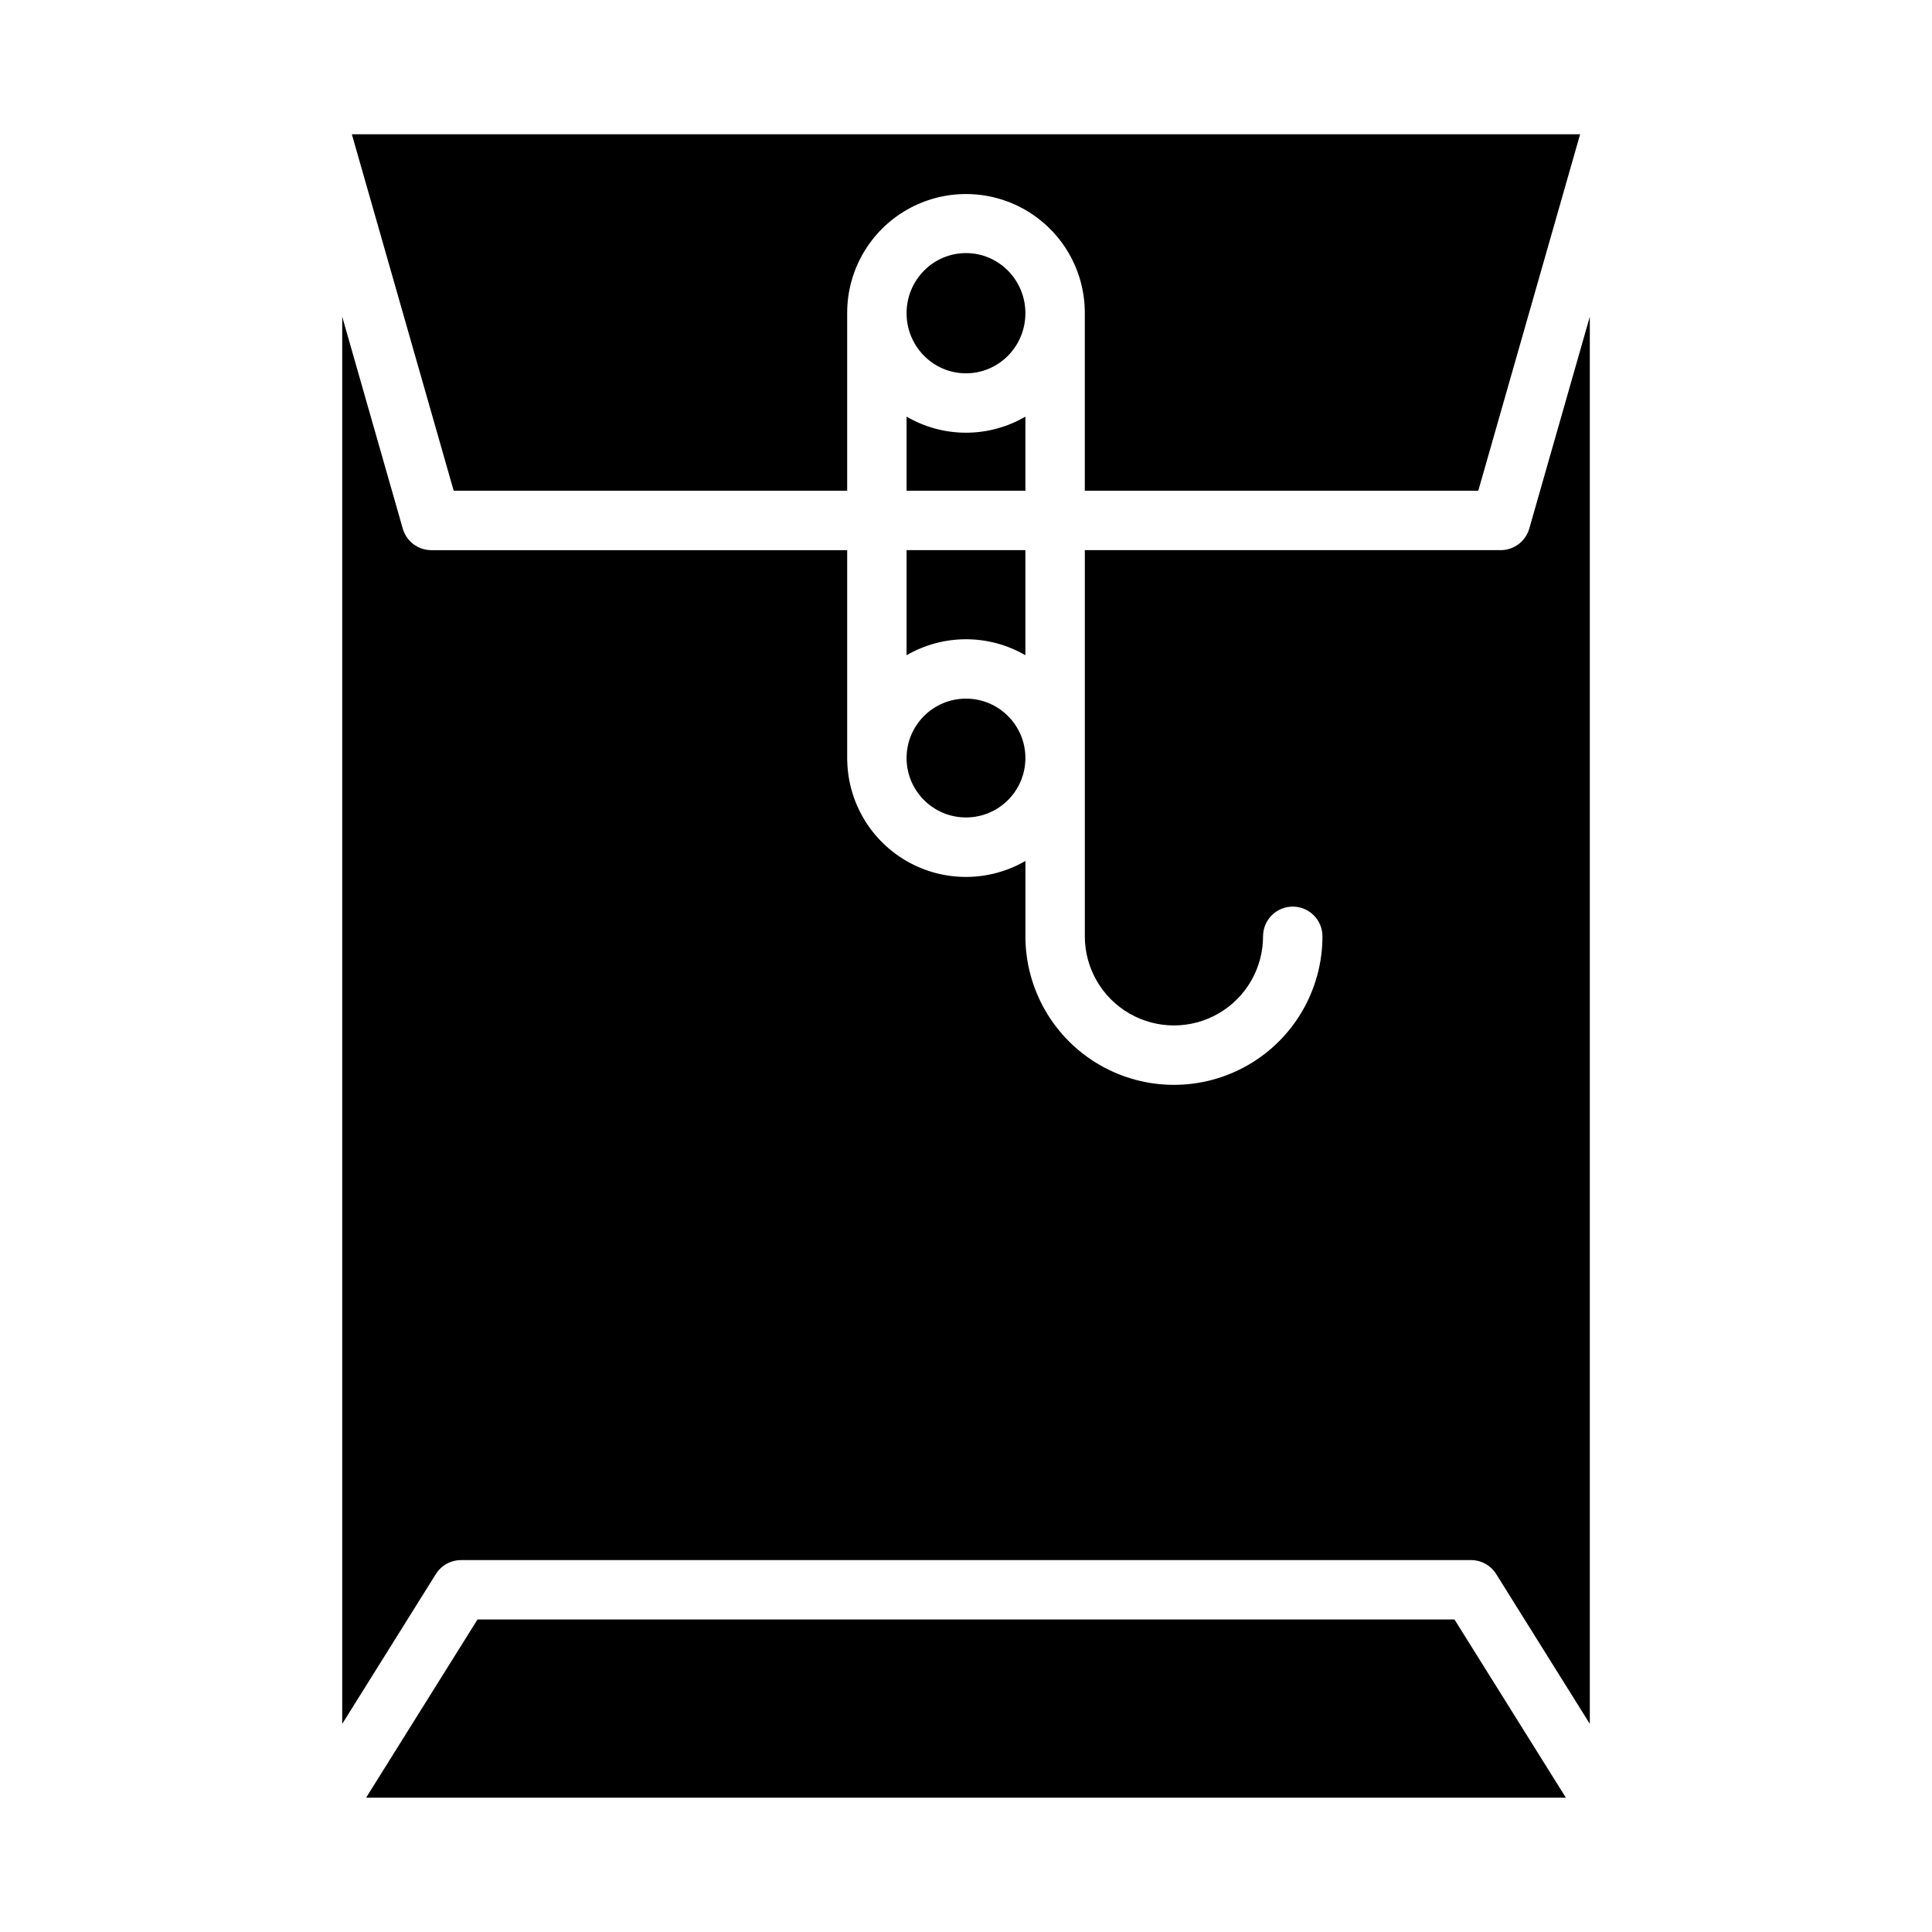
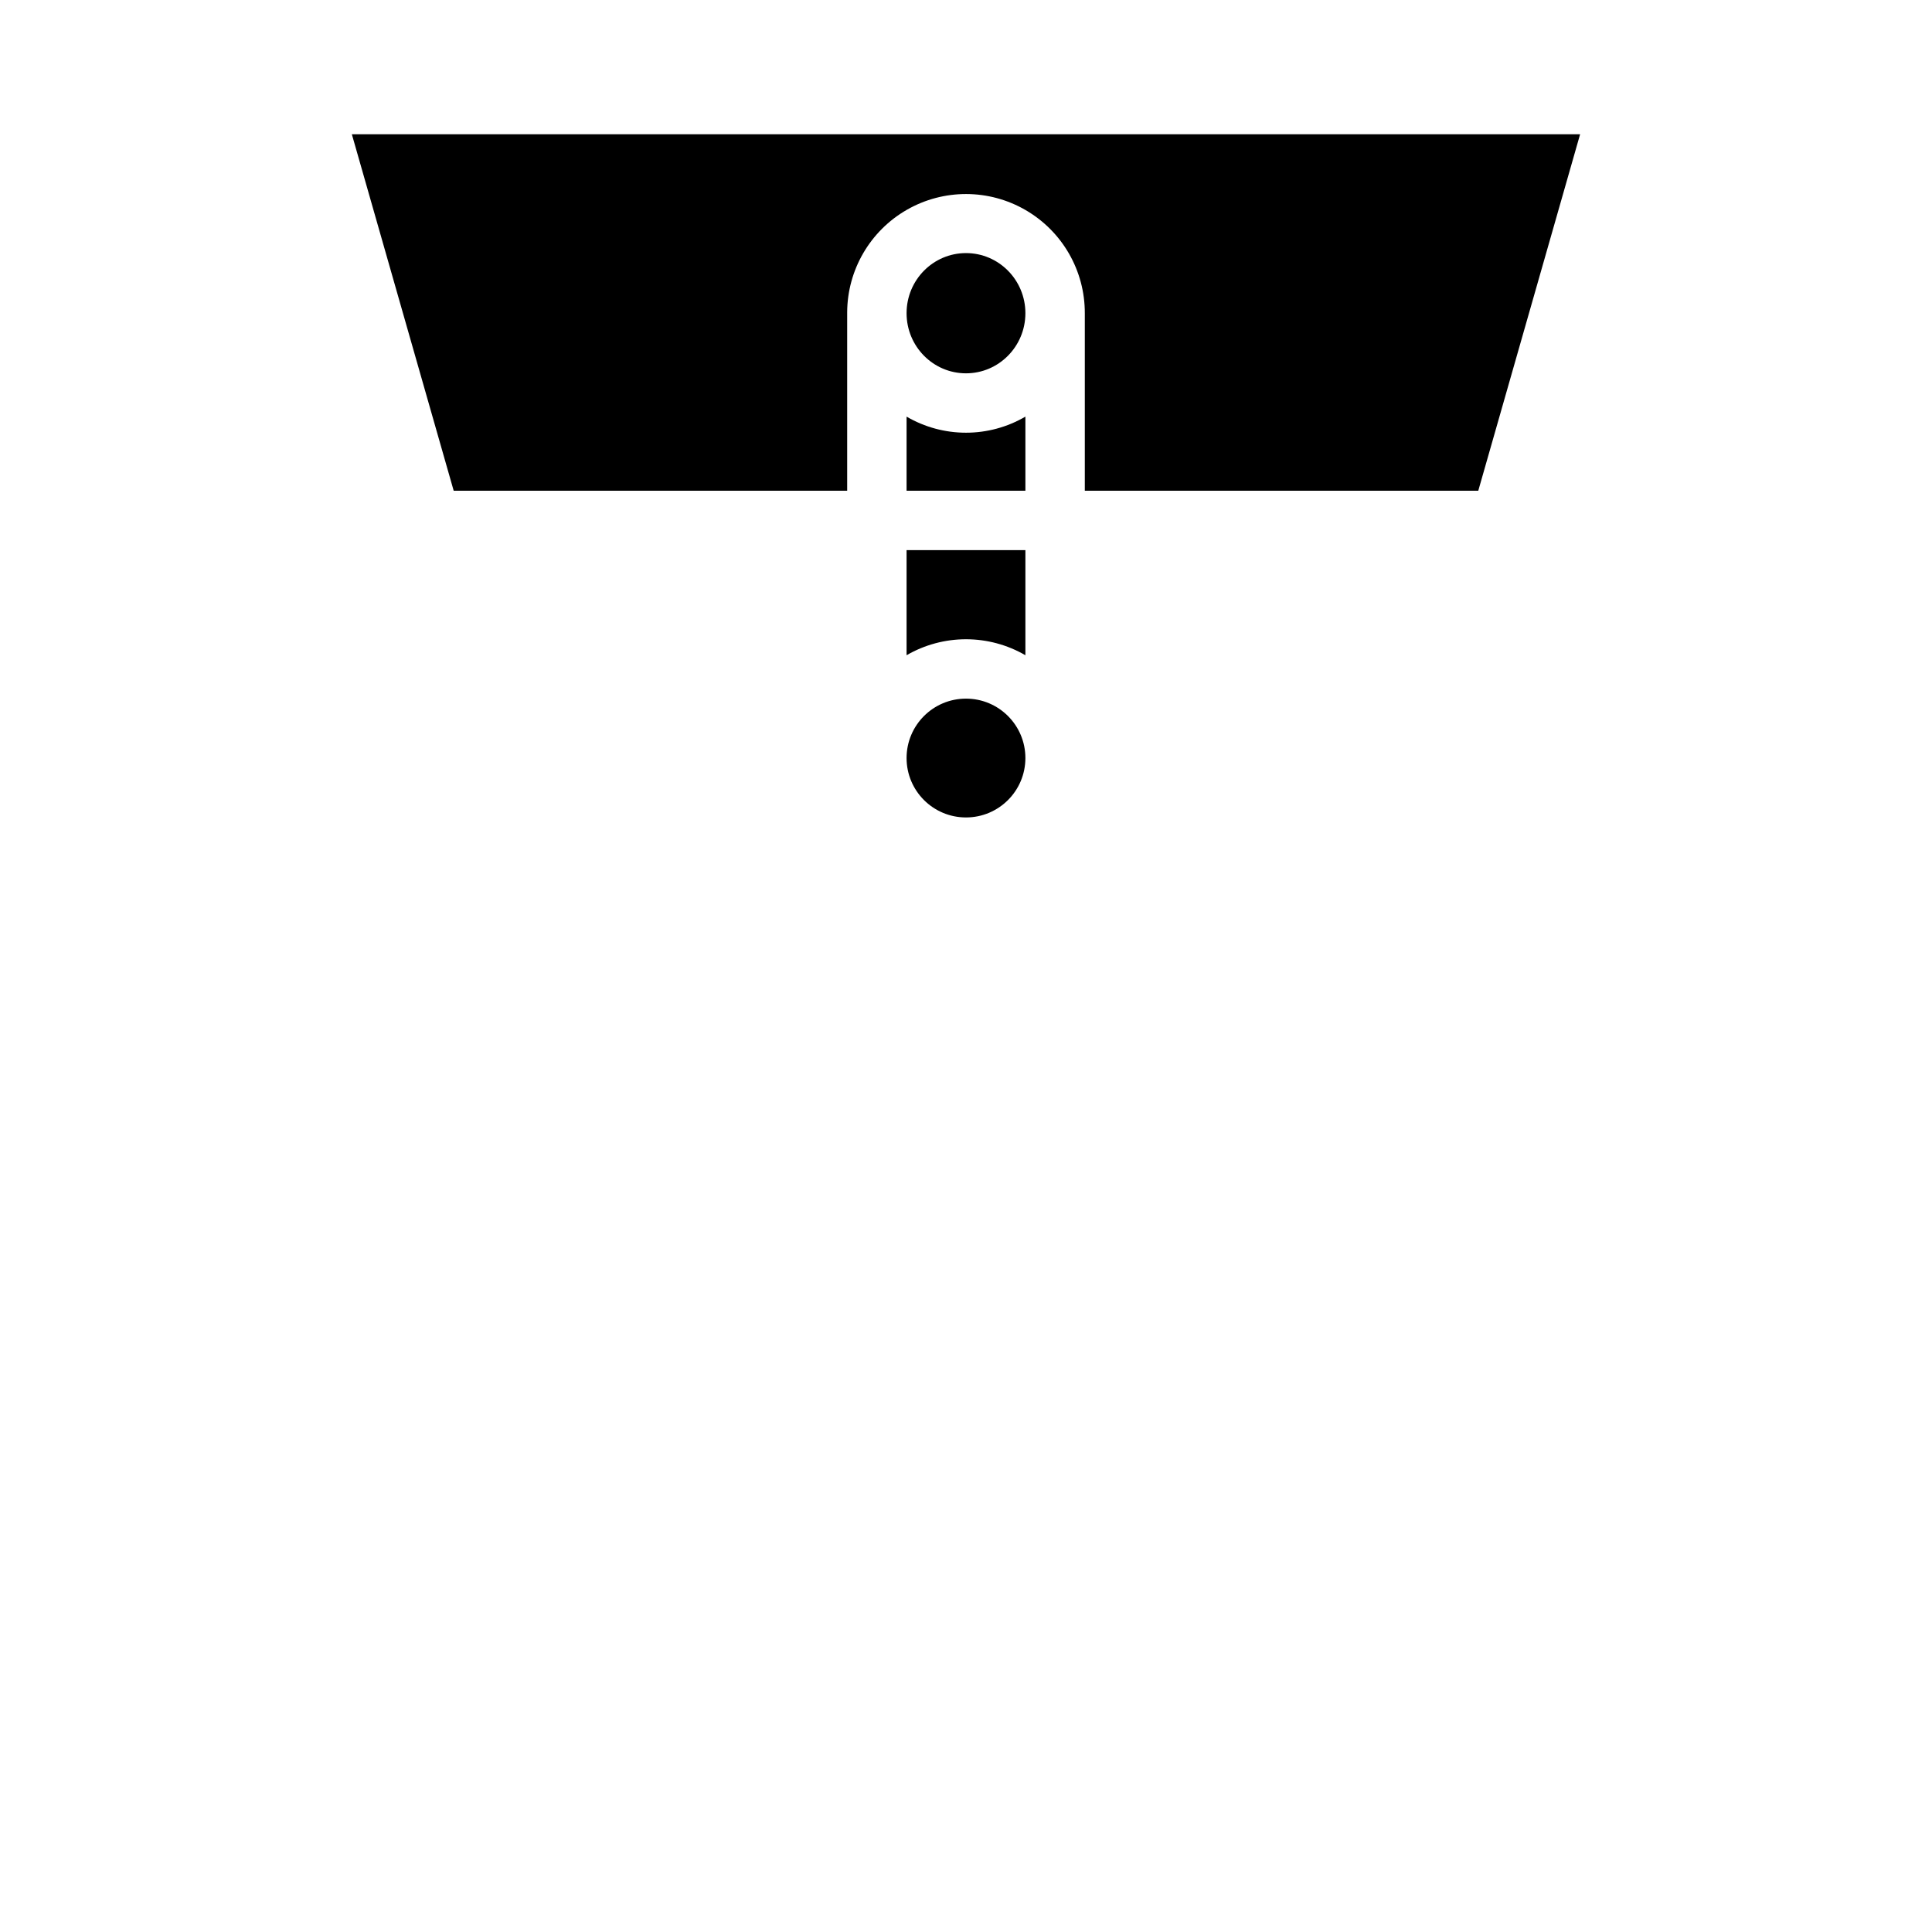
<svg xmlns="http://www.w3.org/2000/svg" fill="#000000" width="800px" height="800px" version="1.1" viewBox="144 144 512 512">
  <g>
-     <path d="m266.18 557.44h267.65c2.715 0 5.234 1.398 6.676 3.703l24.812 39.699v-372.92l-16.047 56.164c-0.969 3.379-4.059 5.707-7.57 5.707h-110.21v102.34c0 8.438 4.5 16.234 11.805 20.453 7.309 4.219 16.312 4.219 23.617 0 7.309-4.219 11.809-12.016 11.809-20.453 0-4.348 3.523-7.871 7.871-7.871s7.871 3.523 7.871 7.871c0 14.062-7.5 27.059-19.68 34.09-12.176 7.031-27.18 7.031-39.359 0-12.176-7.031-19.68-20.027-19.68-34.09v-19.973c-9.621 5.57-21.469 5.652-31.164 0.211-9.695-5.445-15.797-15.598-16.051-26.715h-0.016v-55.859h-110.21c-3.512 0-6.602-2.328-7.566-5.707l-16.047-56.164v372.92l24.812-39.699c1.438-2.305 3.961-3.703 6.676-3.703z" />
    <path d="m415.74 227c0 8.801-7.047 15.934-15.742 15.934s-15.746-7.133-15.746-15.934c0-8.797 7.051-15.93 15.746-15.93s15.742 7.133 15.742 15.93" />
    <path d="m415.74 254.41c-4.777 2.793-10.211 4.262-15.742 4.262-5.535 0-10.969-1.469-15.746-4.262v19.633h31.488z" />
    <path d="m415.74 289.79h-31.488v27.852c4.785-2.773 10.215-4.234 15.746-4.234 5.527 0 10.961 1.461 15.742 4.234z" />
    <path d="m415.74 344.89c0 8.695-7.047 15.742-15.742 15.742s-15.746-7.047-15.746-15.742c0-8.695 7.051-15.746 15.746-15.746s15.742 7.051 15.742 15.746" />
    <path d="m368.51 274.05v-47.234c0.031-11.25 6.066-21.625 15.824-27.223 9.758-5.594 21.762-5.559 31.488 0.094 9.727 5.656 15.695 16.066 15.664 27.316v47.047h104.27l26.988-94.465h-325.5l26.988 94.465z" />
-     <path d="m270.54 573.18-29.523 47.23h317.96l-29.52-47.23z" />
  </g>
</svg>